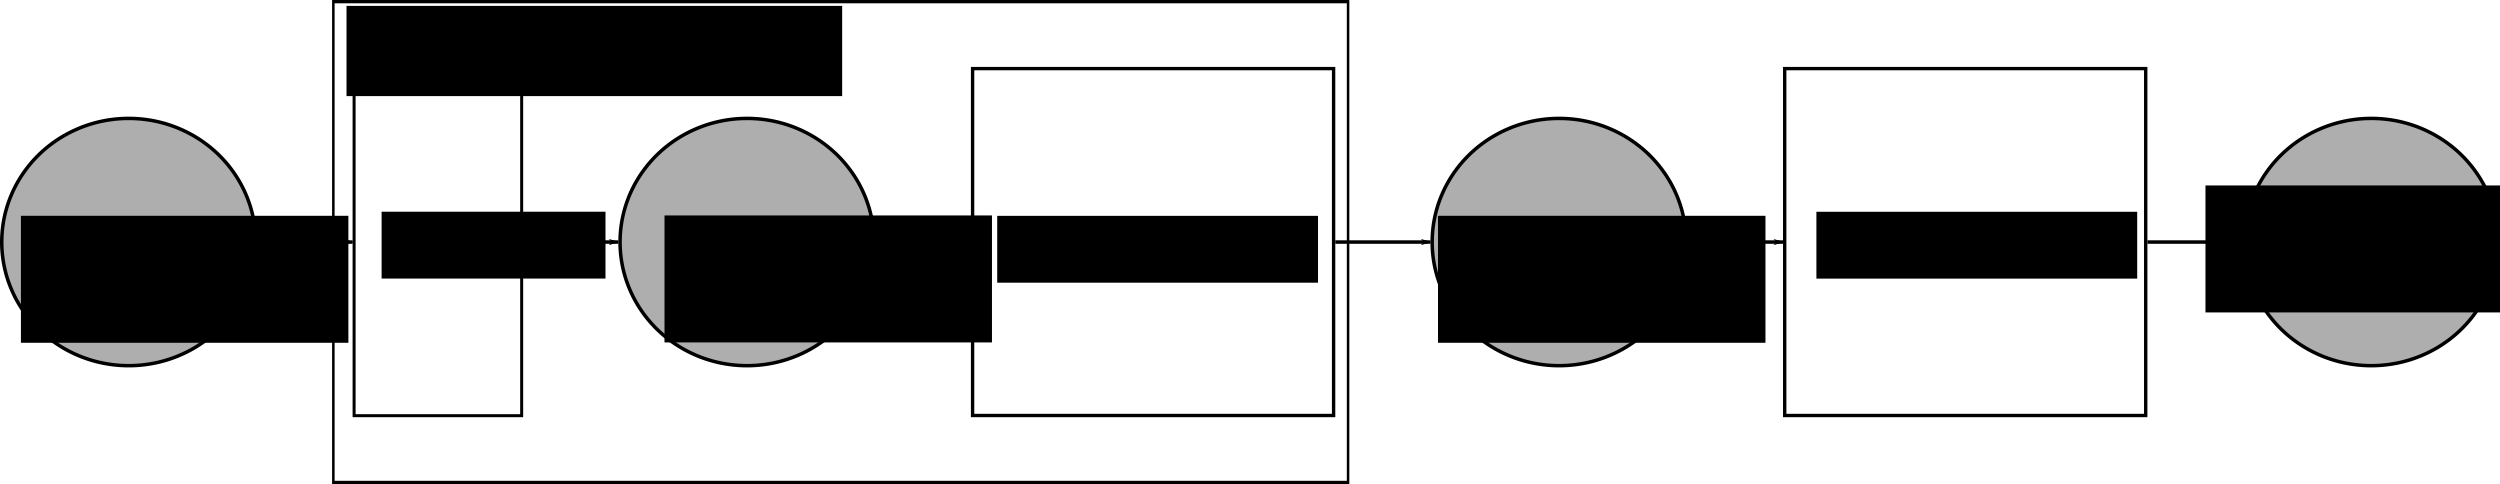
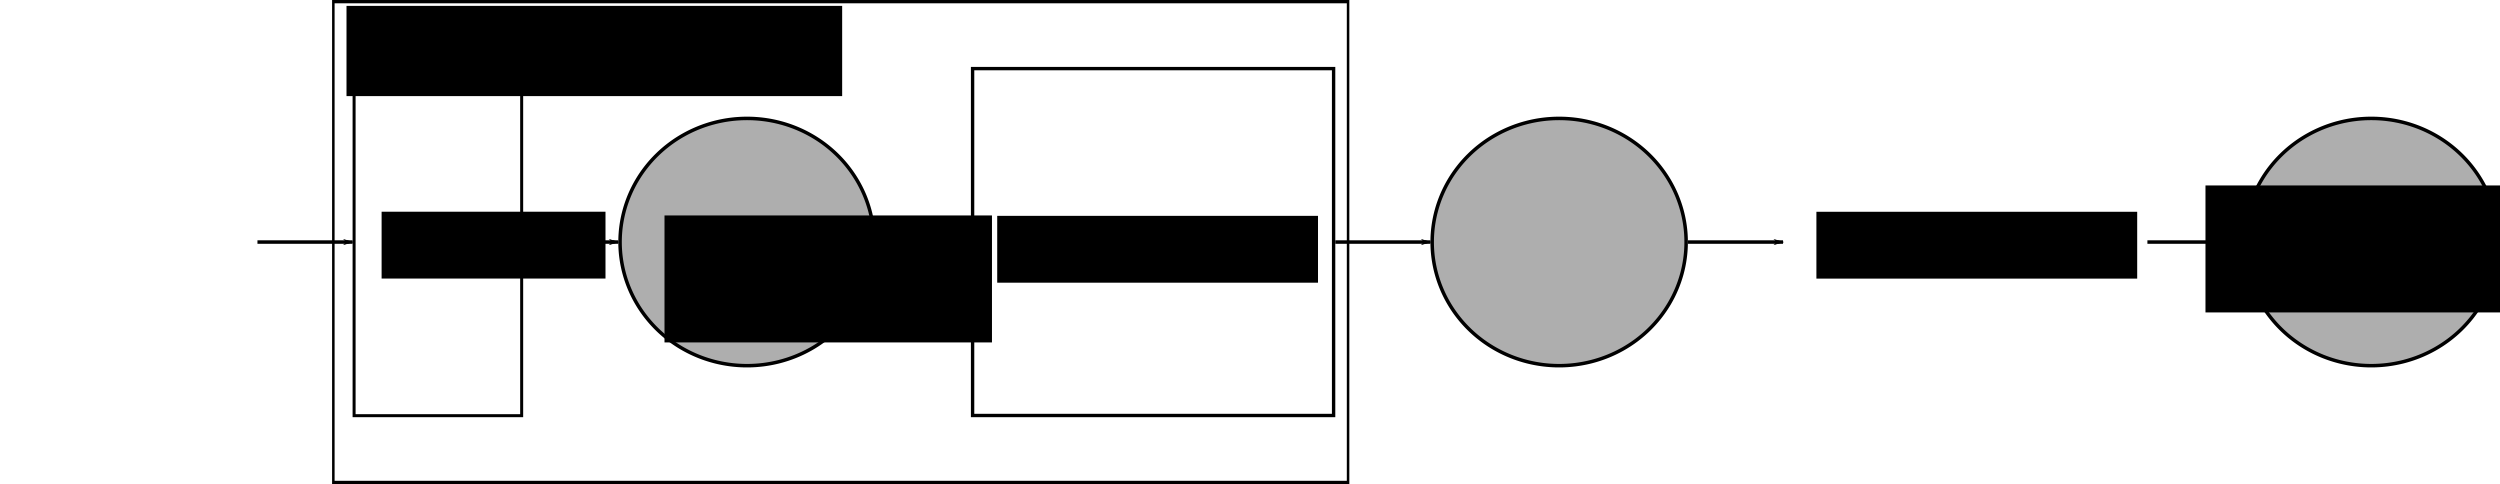
<svg xmlns="http://www.w3.org/2000/svg" xmlns:ns1="http://sodipodi.sourceforge.net/DTD/sodipodi-0.dtd" xmlns:ns2="http://www.inkscape.org/namespaces/inkscape" width="713.737" height="138.208" id="svg2" ns1:version="0.32" ns2:version="0.46" ns1:docbase="/home/kooijman/Documents/Internship/Progress presentation/images" ns1:docname="Compiling.svg" ns2:output_extension="org.inkscape.output.svg.inkscape" version="1.0">
  <defs id="defs4">
    <ns2:perspective ns1:type="inkscape:persp3d" ns2:vp_x="0 : 69.103905 : 1" ns2:vp_y="0 : 1000 : 0" ns2:vp_z="713.73669 : 69.103905 : 1" ns2:persp3d-origin="356.86835 : 46.06927 : 1" id="perspective68" />
    <marker ns2:stockid="Arrow1Lend" orient="auto" refY="0" refX="0" id="Arrow1Lend" style="overflow:visible">
      <path id="path3345" d="M 0,0 L 5,-5 L -12.5,0 L 5,5 L 0,0 z " style="fill-rule:evenodd;stroke:#000000;stroke-width:1pt;marker-start:none" transform="matrix(-0.8,0,0,-0.8,-10,0)" />
    </marker>
    <marker ns2:stockid="Arrow1Mend" orient="auto" refY="0" refX="0" id="Arrow1Mend" style="overflow:visible">
      <path id="path3351" d="M 0,0 L 5,-5 L -12.5,0 L 5,5 L 0,0 z " style="fill-rule:evenodd;stroke:#000000;stroke-width:1pt;marker-start:none" transform="matrix(-0.4,0,0,-0.4,-4,0)" />
    </marker>
  </defs>
  <ns1:namedview id="base" pagecolor="#ffffff" bordercolor="#666666" borderopacity="1.0" gridtolerance="10000" guidetolerance="10" objecttolerance="10" ns2:pageopacity="0.0" ns2:pageshadow="2" ns2:zoom="1.4142136" ns2:cx="359.52171" ns2:cy="158.42162" ns2:document-units="px" ns2:current-layer="g3224" ns2:window-width="1278" ns2:window-height="739" ns2:window-x="0" ns2:window-y="15" showguides="true" ns2:guide-bbox="true" width="21cm" height="29.7cm" units="cm" showgrid="false" />
  <g ns2:label="Layer 1" ns2:groupmode="layer" id="layer1" transform="translate(-14.255,-26.908)">
    <g id="g3180" transform="translate(-16.726,-14.773)">
-       <path transform="translate(-34.343,13.356)" style="fill:#aeaeae;fill-opacity:1;stroke:#000000;stroke-opacity:1" d="M 138.327 97.429 A 36.251 35.297 0 1 1  65.825,97.429 A 36.251 35.297 0 1 1  138.327 97.429 z" ns1:ry="35.297218" ns1:rx="36.251198" ns1:cy="97.429298" ns1:cx="102.07574" id="path3170" ns1:type="arc" />
      <flowRoot transform="translate(-5.021,-64.734)" id="flowRoot3172" xml:space="preserve">
        <flowRegion id="flowRegion3174">
-           <rect y="168.024" x="41.975" height="36.251" width="93.49" id="rect3176" />
-         </flowRegion>
+           </flowRegion>
        <flowPara id="flowPara3178">MontiumC</flowPara>
      </flowRoot>
    </g>
    <g id="g3314" transform="matrix(0.703,0,0,1,9.539,-18.589)">
      <rect y="45.926" x="142.08" height="137.35" width="412.091" id="rect3187" style="fill:none;stroke:#000000;stroke-width:1.023;stroke-opacity:1" />
      <flowRoot transform="translate(4.33,-7.322)" id="flowRoot3189" xml:space="preserve">
        <flowRegion id="flowRegion3191">
          <rect y="54.5" x="143.097" height="25.757" width="201.29" id="rect3193" />
        </flowRegion>
        <flowPara id="flowPara3195">montiumccfe</flowPara>
      </flowRoot>
    </g>
    <g id="g3224" transform="translate(-41.988,-21.558)">
      <rect y="67.998" x="157.335" height="99.143" width="47.842" id="rect3197" style="fill:none;stroke:#000000;stroke-width:0.857;stroke-opacity:1" />
      <flowRoot transform="translate(4.923,29.607)" id="flowRoot3199" xml:space="preserve">
        <flowRegion id="flowRegion3201">
          <rect y="79.304" x="160.268" height="19.08" width="63.917" id="rect3203" />
        </flowRegion>
        <flowPara id="flowPara3205">Clang</flowPara>
      </flowRoot>
    </g>
    <g id="g3217" transform="translate(38.185,-4.319)">
      <rect y="50.812" x="253.74" height="99.037" width="103.067" id="rect3207" style="fill:none;stroke:#000000;stroke-width:0.963;stroke-opacity:1" />
      <flowRoot transform="translate(3.197,10.687)" id="flowRoot3209" xml:space="preserve">
        <flowRegion id="flowRegion3211">
          <rect y="82.166" x="257.574" height="19.08" width="91.582" id="rect3213" />
        </flowRegion>
        <flowPara id="flowPara3215">Transformation</flowPara>
      </flowRoot>
    </g>
    <g id="g3248" transform="translate(97.22,3.928)">
-       <rect y="42.565" x="426.559" height="99.037" width="103.067" id="rect3233" style="fill:none;stroke:#000000;stroke-width:0.963;stroke-opacity:1" />
      <flowRoot transform="translate(178.035,1.277)" id="flowRoot3235" xml:space="preserve">
        <flowRegion id="flowRegion3237">
          <rect y="82.166" x="257.574" height="19.08" width="91.582" id="rect3239" />
        </flowRegion>
        <flowPara id="flowPara3241">SynC backend</flowPara>
      </flowRoot>
    </g>
    <g transform="translate(386.412,-14.773)" id="g3267">
      <g id="g3294">
        <path ns1:type="arc" id="path3257" ns1:cx="102.07574" ns1:cy="97.429298" ns1:rx="36.251198" ns1:ry="35.297218" d="M 138.327 97.429 A 36.251 35.297 0 1 1  65.825,97.429 A 36.251 35.297 0 1 1  138.327 97.429 z" style="fill:#aeaeae;fill-opacity:1;stroke:#000000;stroke-opacity:1" transform="translate(-29.102,13.356)" />
        <flowRoot xml:space="preserve" id="flowRoot3259" transform="translate(-3.592,-64.734)">
          <flowRegion id="flowRegion3261">
-             <rect id="rect3263" width="93.49" height="36.251" x="41.975" y="168.024" />
-           </flowRegion>
+             </flowRegion>
          <flowPara id="flowPara3265">Montium IR</flowPara>
        </flowRoot>
      </g>
    </g>
    <g transform="translate(159.798,-14.773)" id="g3274">
      <path transform="translate(-34.343,13.356)" style="fill:#aeaeae;fill-opacity:1;stroke:#000000;stroke-opacity:1" d="M 138.327 97.429 A 36.251 35.297 0 1 1  65.825,97.429 A 36.251 35.297 0 1 1  138.327 97.429 z" ns1:ry="35.297218" ns1:rx="36.251198" ns1:cy="97.429298" ns1:cx="102.07574" id="path3276" ns1:type="arc" />
      <flowRoot transform="translate(2.194,-64.833)" id="flowRoot3278" xml:space="preserve">
        <flowRegion id="flowRegion3280">
          <rect y="168.024" x="41.975" height="36.251" width="93.49" id="rect3282" />
        </flowRegion>
        <flowPara id="flowPara3284">LLVM IR</flowPara>
      </flowRoot>
    </g>
    <g transform="translate(749.402,-241.275)" id="g3321">
      <g id="g3323">
        <path ns1:type="arc" id="path3325" ns1:cx="102.07574" ns1:cy="97.429298" ns1:rx="36.251198" ns1:ry="35.297218" d="M 138.327 97.429 A 36.251 35.297 0 1 1  65.825,97.429 A 36.251 35.297 0 1 1  138.327 97.429 z" style="fill:#aeaeae;fill-opacity:1;stroke:#000000;stroke-opacity:1" transform="translate(-160.237,239.857)" />
        <flowRoot xml:space="preserve" id="flowRoot3327" transform="translate(-147.469,153.105)" style="font-size:12px;font-style:normal;font-variant:normal;font-weight:normal;font-stretch:normal;text-align:center;line-height:125%;writing-mode:lr-tb;text-anchor:middle;font-family:Bitstream Vera Sans">
          <flowRegion id="flowRegion3329">
            <rect id="rect3331" width="93.49" height="36.251" x="41.975" y="168.024" style="font-size:12px;font-style:normal;font-variant:normal;font-weight:normal;font-stretch:normal;text-align:center;line-height:125%;writing-mode:lr-tb;text-anchor:middle;font-family:Bitstream Vera Sans" />
          </flowRegion>
          <flowPara id="flowPara3333">Montium </flowPara>
          <flowPara id="flowPara3335">binary</flowPara>
        </flowRoot>
      </g>
    </g>
    <path style="fill:none;fill-rule:evenodd;stroke:#000000;stroke-width:1px;stroke-linecap:butt;stroke-linejoin:miter;marker-start:none;marker-end:url(#Arrow1Lend);stroke-opacity:1" d="M 87.757,96.012 L 114.919,96.012" id="path3337" ns2:connector-type="polyline" ns2:connection-start="#g3180" ns2:connection-end="#g3224" />
    <path style="fill:none;fill-rule:evenodd;stroke:#000000;stroke-width:1;stroke-linecap:butt;stroke-linejoin:miter;marker-mid:none;marker-end:url(#Arrow1Lend);stroke-miterlimit:4;stroke-dasharray:none;stroke-opacity:1" d="M 163.618,96.012 L 190.779,96.012" id="path3541" ns2:connector-type="polyline" ns2:connection-start="#g3224" ns2:connection-end="#g3274" />
-     <path style="fill:none;fill-rule:evenodd;stroke:#000000;stroke-width:1px;stroke-linecap:butt;stroke-linejoin:miter;marker-end:url(#Arrow1Lend);stroke-opacity:1" d="M 264.282,96.012 L 291.443,96.012" id="path3543" ns2:connector-type="polyline" ns2:connection-start="#g3274" ns2:connection-end="#g3217" />
    <path style="fill:none;fill-rule:evenodd;stroke:#000000;stroke-width:1px;stroke-linecap:butt;stroke-linejoin:miter;marker-end:url(#Arrow1Lend);stroke-opacity:1" d="M 395.473,96.012 L 422.634,96.012" id="path3545" ns2:connector-type="polyline" ns2:connection-start="#g3217" ns2:connection-end="#g3267" />
    <path style="fill:none;fill-rule:evenodd;stroke:#000000;stroke-width:1px;stroke-linecap:butt;stroke-linejoin:miter;marker-start:none;marker-mid:none;marker-end:url(#Arrow1Lend);stroke-opacity:1" d="M 496.137,96.012 L 523.298,96.012" id="path3547" ns2:connector-type="polyline" ns2:connection-start="#g3267" ns2:connection-end="#g3248" />
    <path style="fill:none;fill-rule:evenodd;stroke:#000000;stroke-width:1px;stroke-linecap:butt;stroke-linejoin:miter;marker-end:url(#Arrow1Lend);stroke-opacity:1" d="M 627.328,96.012 L 654.489,96.012" id="path3549" ns2:connector-type="polyline" ns2:connection-start="#g3248" ns2:connection-end="#g3321" />
  </g>
</svg>